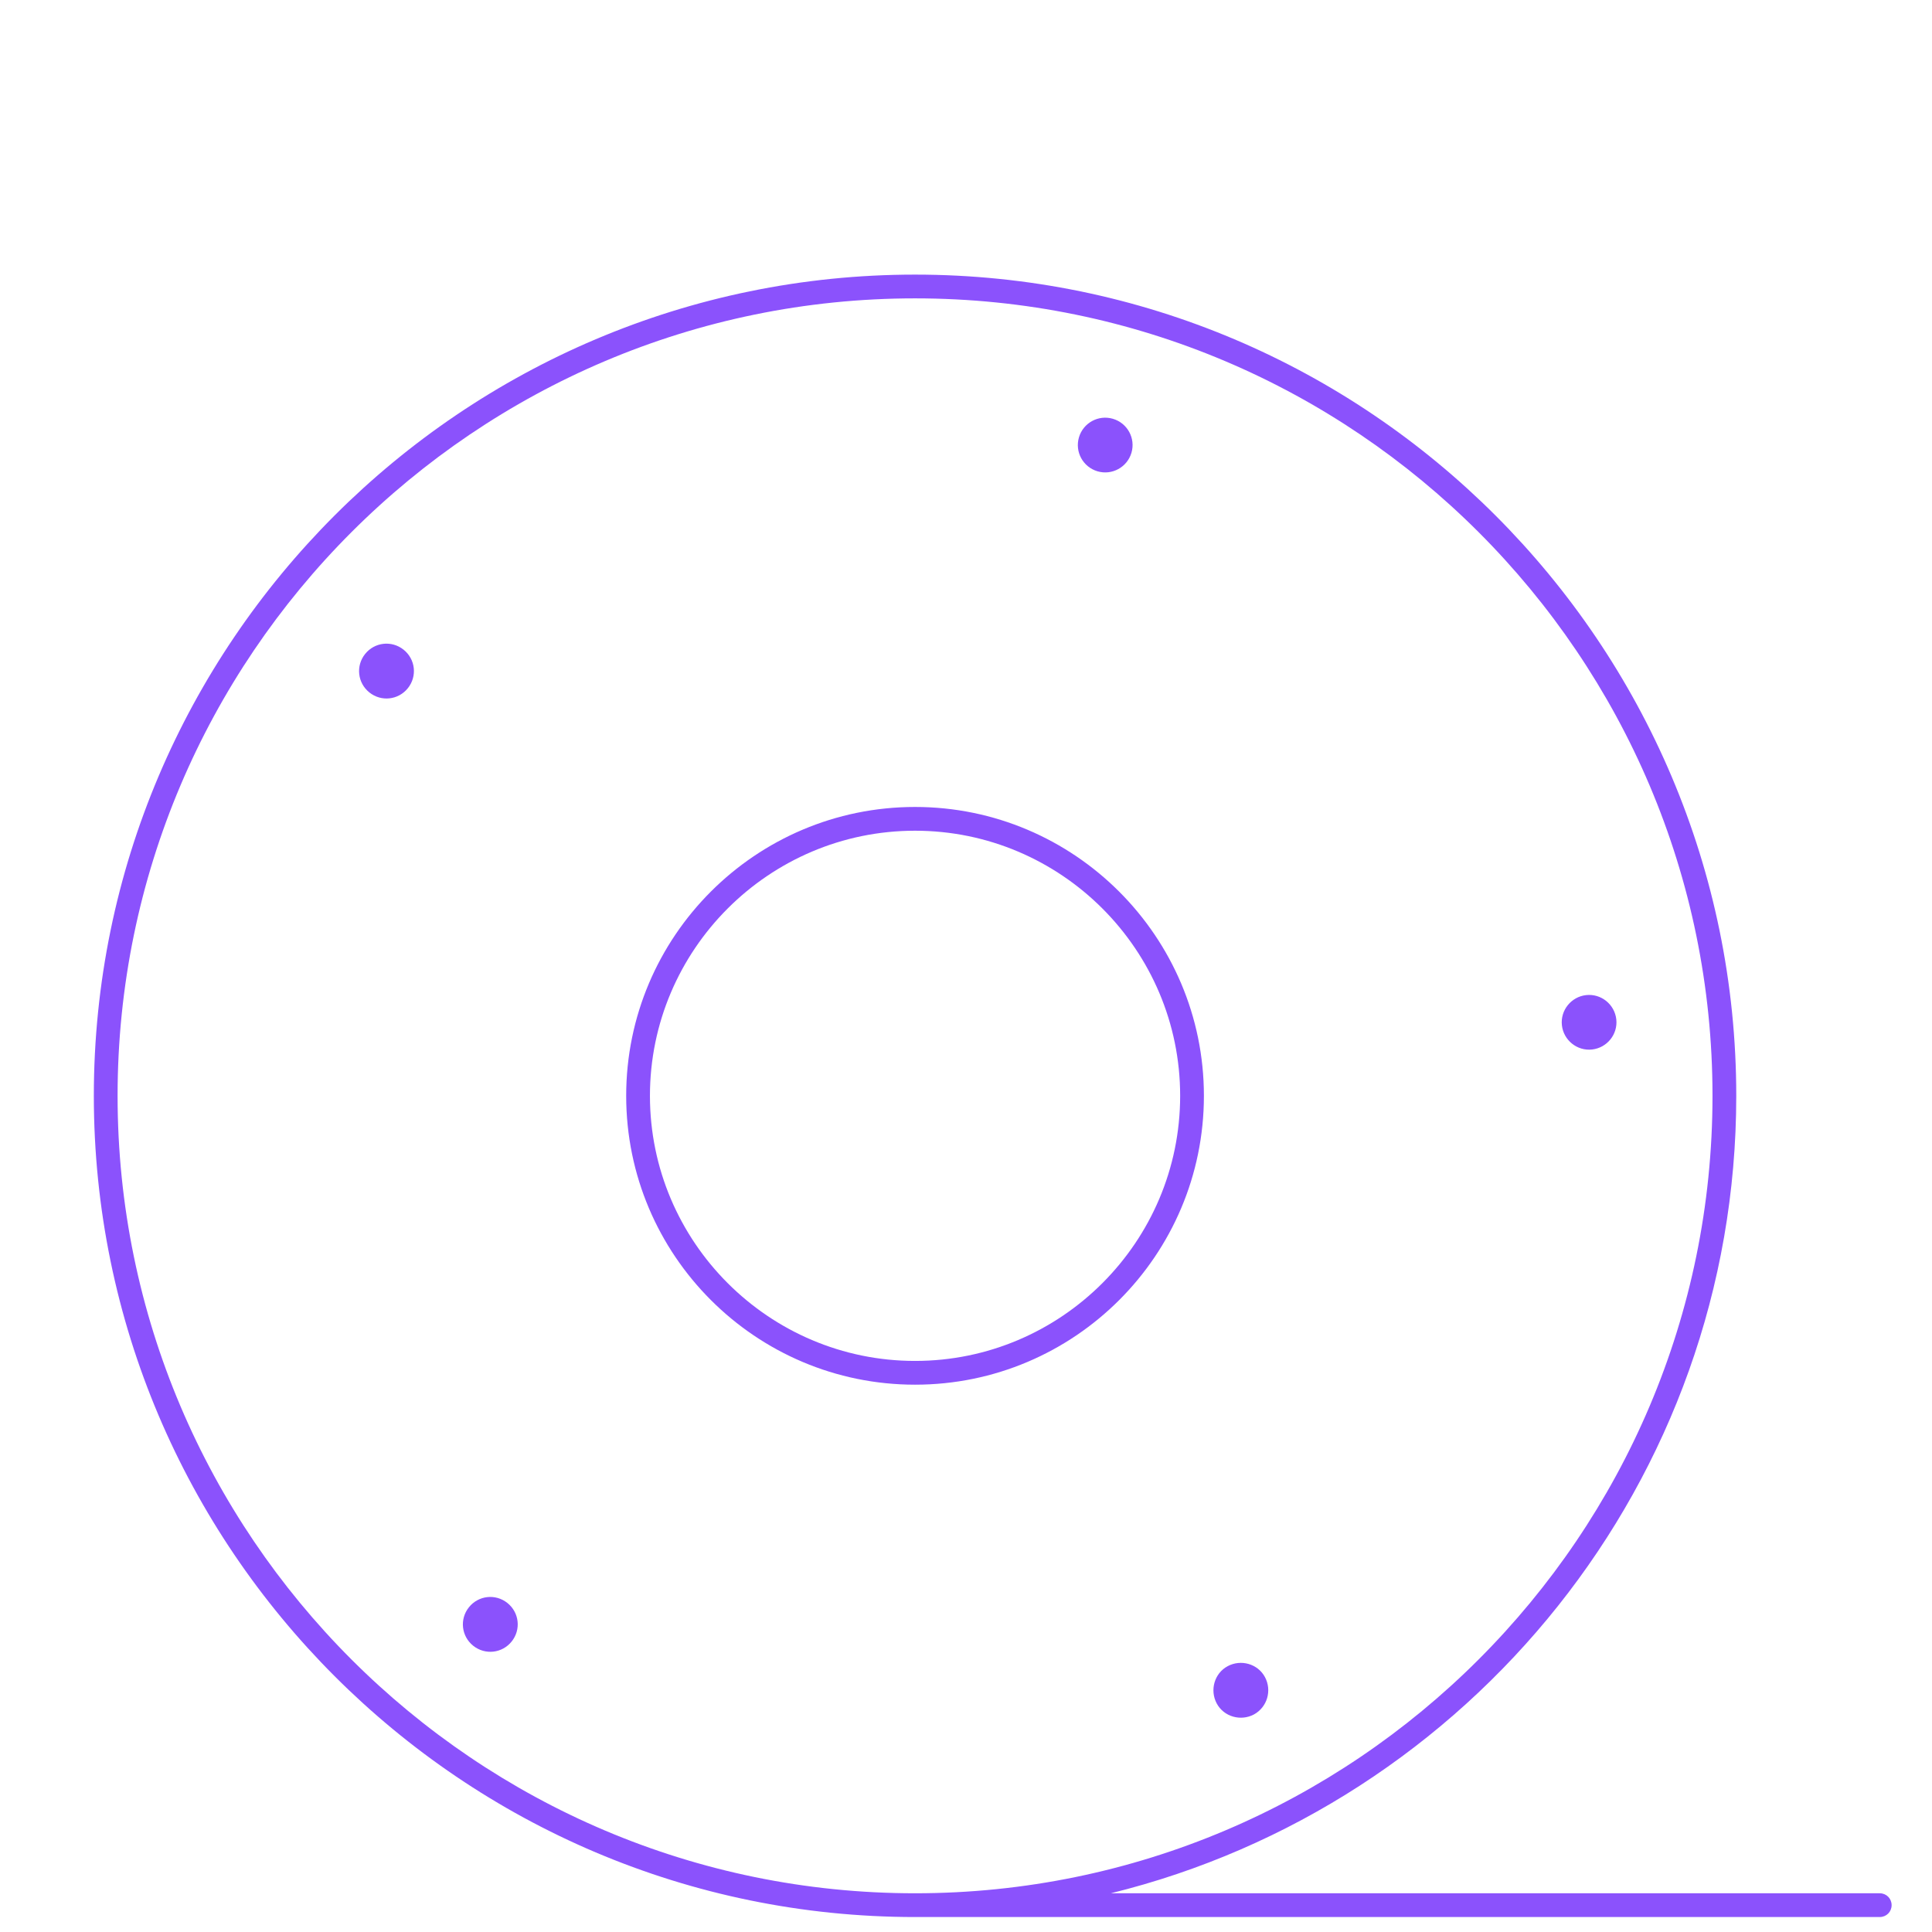
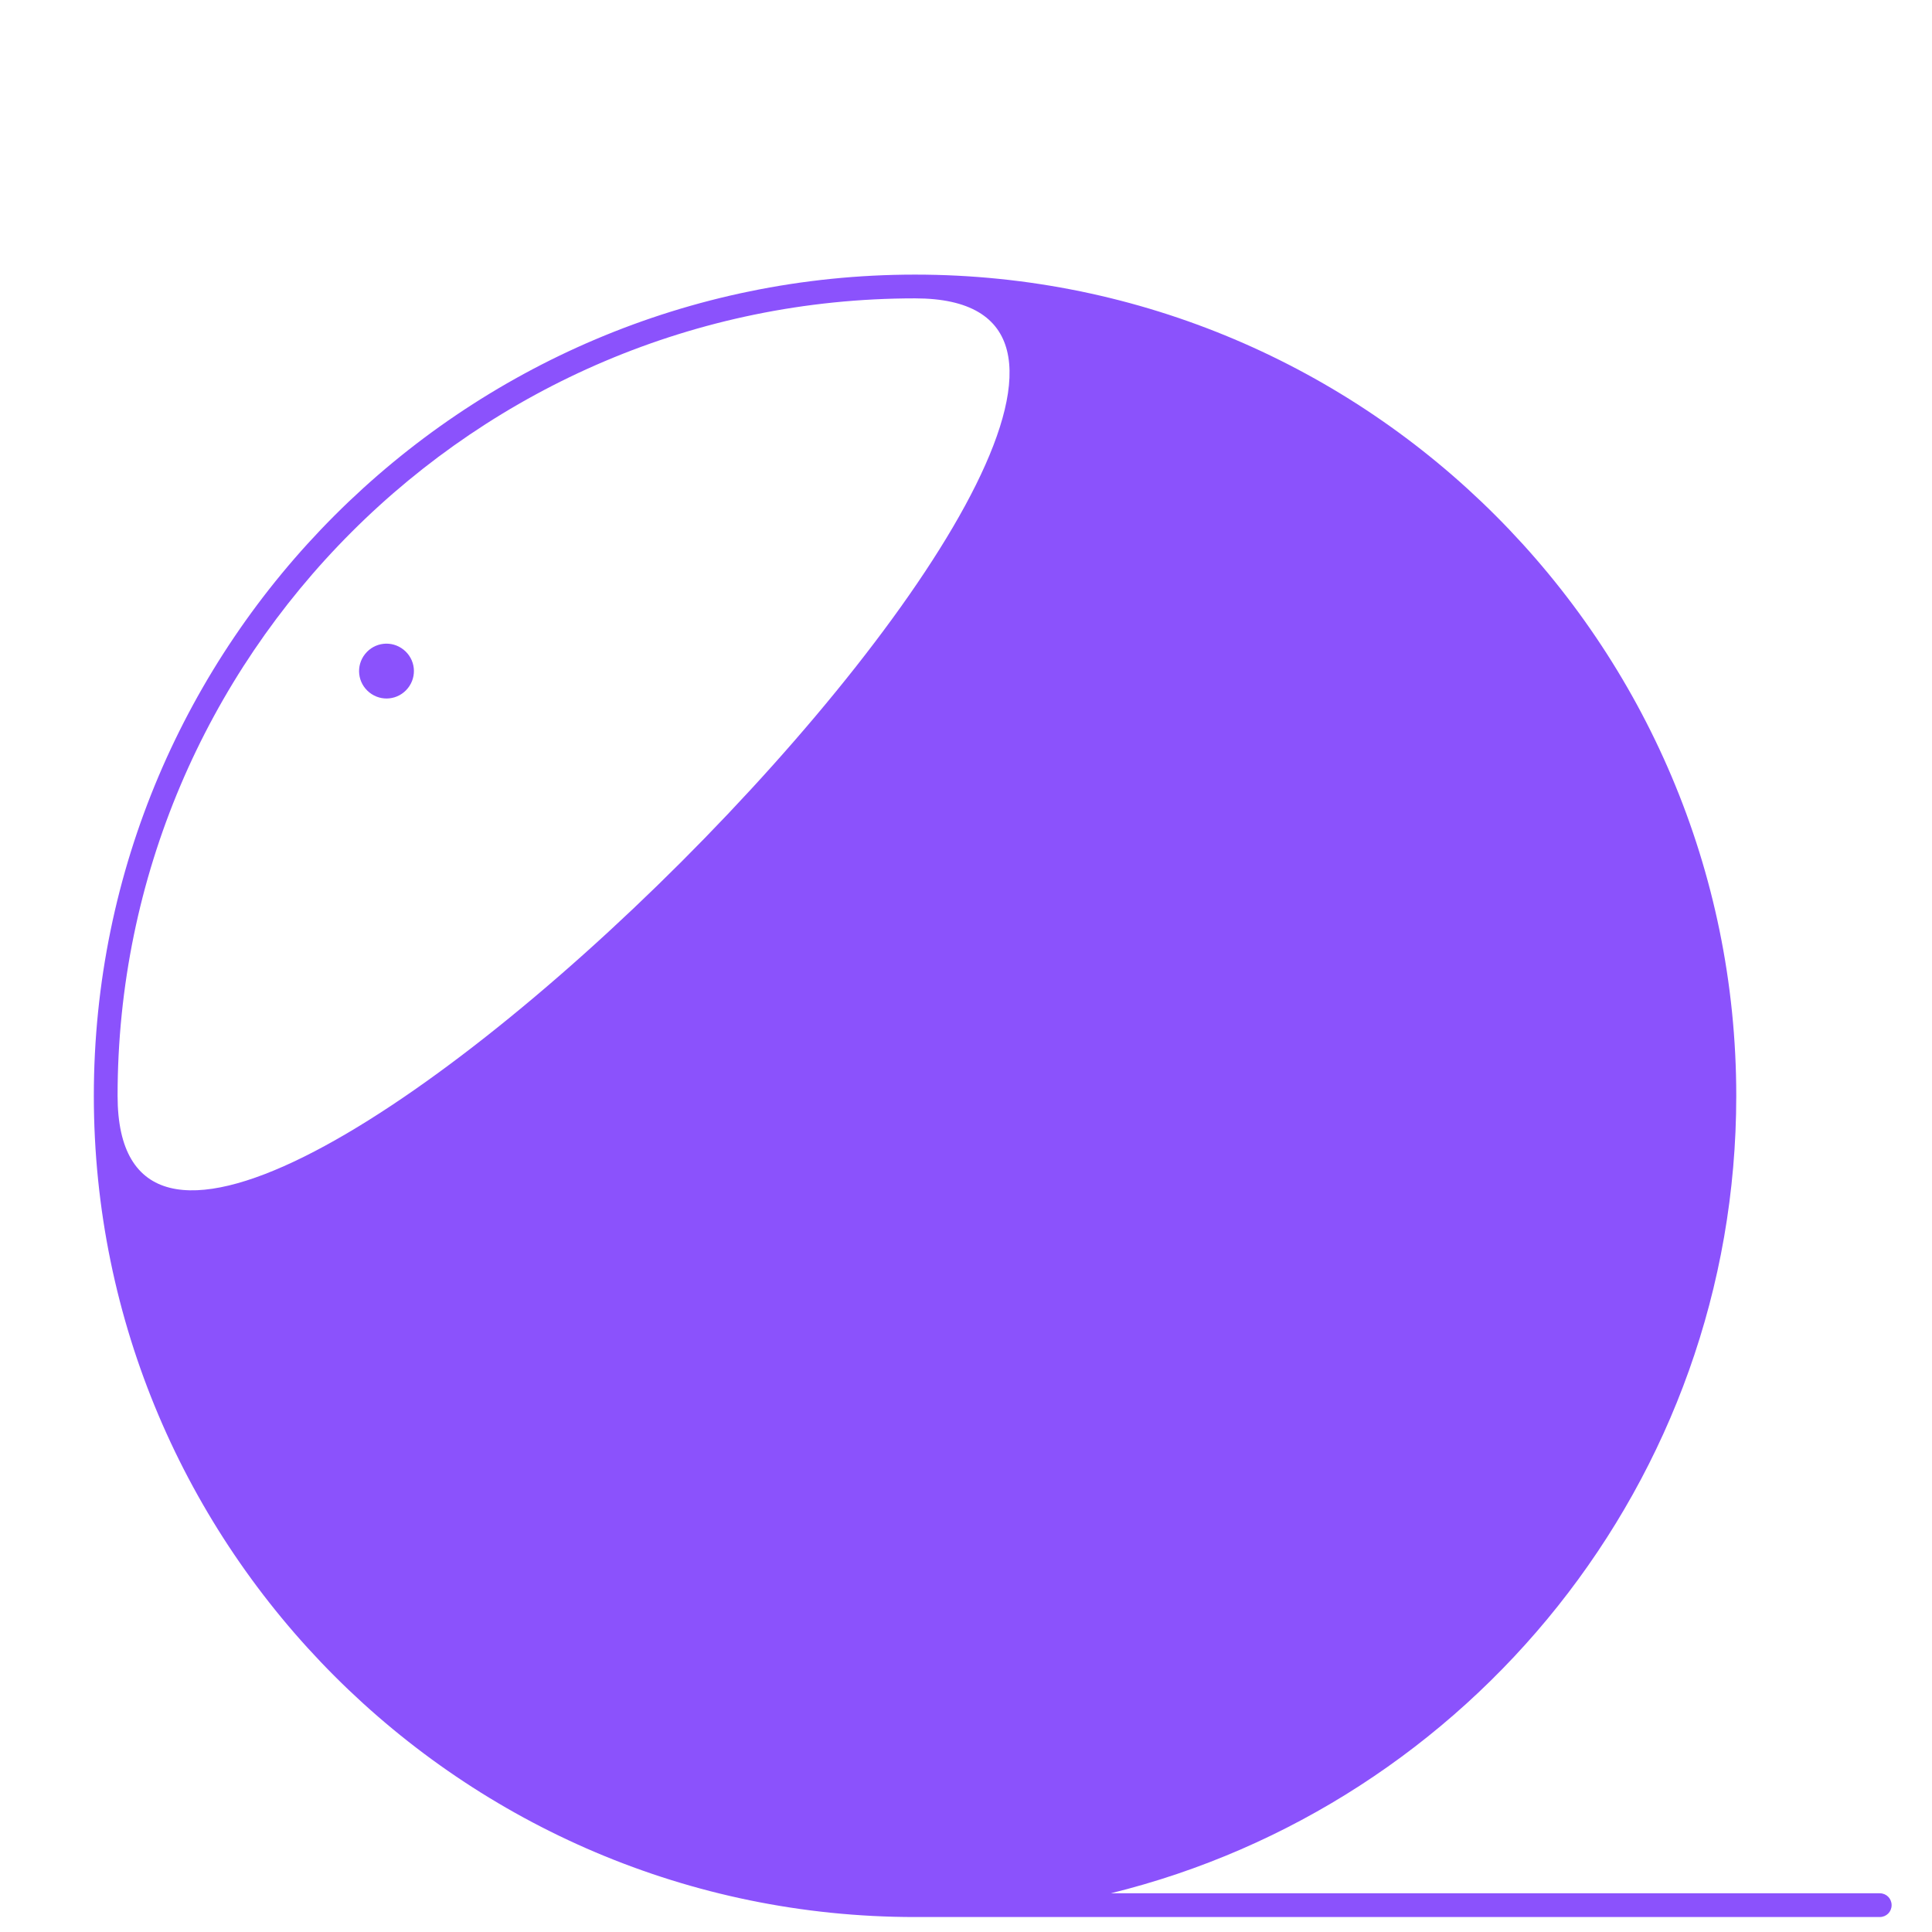
<svg xmlns="http://www.w3.org/2000/svg" id="Layer_1" data-name="Layer 1" viewBox="0 0 81.33 81.33">
  <defs>
    <style>
      .cls-1 {
        fill: #8b52fc;
      }
    </style>
  </defs>
  <path class="cls-1" d="M50.68,46.13c0-6.7-5.45-12.16-12.16-12.16s-12.16,5.45-12.16,12.16,5.45,12.16,12.16,12.16,12.16-5.45,12.16-12.16ZM27.36,46.13c0-6.15,5.01-11.16,11.16-11.16s11.16,5.01,11.16,11.16-5.01,11.16-11.16,11.16-11.16-5.01-11.16-11.16Z" />
  <path class="cls-1" d="M15.37,27.53c-.4.5-.32,1.22.18,1.62.5.4,1.22.32,1.62-.18.4-.5.32-1.22-.18-1.62s-1.22-.32-1.62.18Z" />
-   <path class="cls-1" d="M46.2,19.84c.61.18,1.25-.17,1.43-.78.18-.61-.17-1.25-.78-1.43-.61-.18-1.25.17-1.43.78s.17,1.25.78,1.43Z" />
  <path class="cls-1" d="M67.02,44.18c.63-.07,1.09-.64,1.02-1.27-.07-.63-.64-1.09-1.27-1.02-.63.07-1.09.64-1.02,1.27.07.63.64,1.09,1.27,1.02Z" />
  <path class="cls-1" d="M52.79,72.17c.56-.31.76-1.01.46-1.57s-1.01-.76-1.57-.46-.76,1.01-.46,1.57,1.01.76,1.57.46Z" />
  <path class="cls-1" d="M19.74,67.66c-.4.5-.32,1.22.18,1.62.5.4,1.22.32,1.62-.18s.32-1.22-.18-1.62c-.5-.4-1.22-.32-1.62.18Z" />
-   <path class="cls-1" d="M79.13,79.7h-32.37c15.09-3.71,26.33-17.35,26.33-33.57,0-19.06-15.51-34.57-34.57-34.57S3.95,27.07,3.95,46.13s15.51,34.57,34.57,34.57h40.61c.28,0,.5-.22.5-.5s-.22-.5-.5-.5ZM4.95,46.13c0-18.51,15.06-33.57,33.57-33.57s33.57,15.06,33.57,33.57-15.06,33.57-33.57,33.57S4.95,64.64,4.95,46.13Z" />
+   <path class="cls-1" d="M79.13,79.7h-32.37c15.09-3.71,26.33-17.35,26.33-33.57,0-19.06-15.51-34.57-34.57-34.57S3.95,27.07,3.95,46.13s15.51,34.57,34.57,34.57h40.61c.28,0,.5-.22.5-.5s-.22-.5-.5-.5ZM4.95,46.13c0-18.51,15.06-33.57,33.57-33.57S4.95,64.64,4.95,46.13Z" />
</svg>